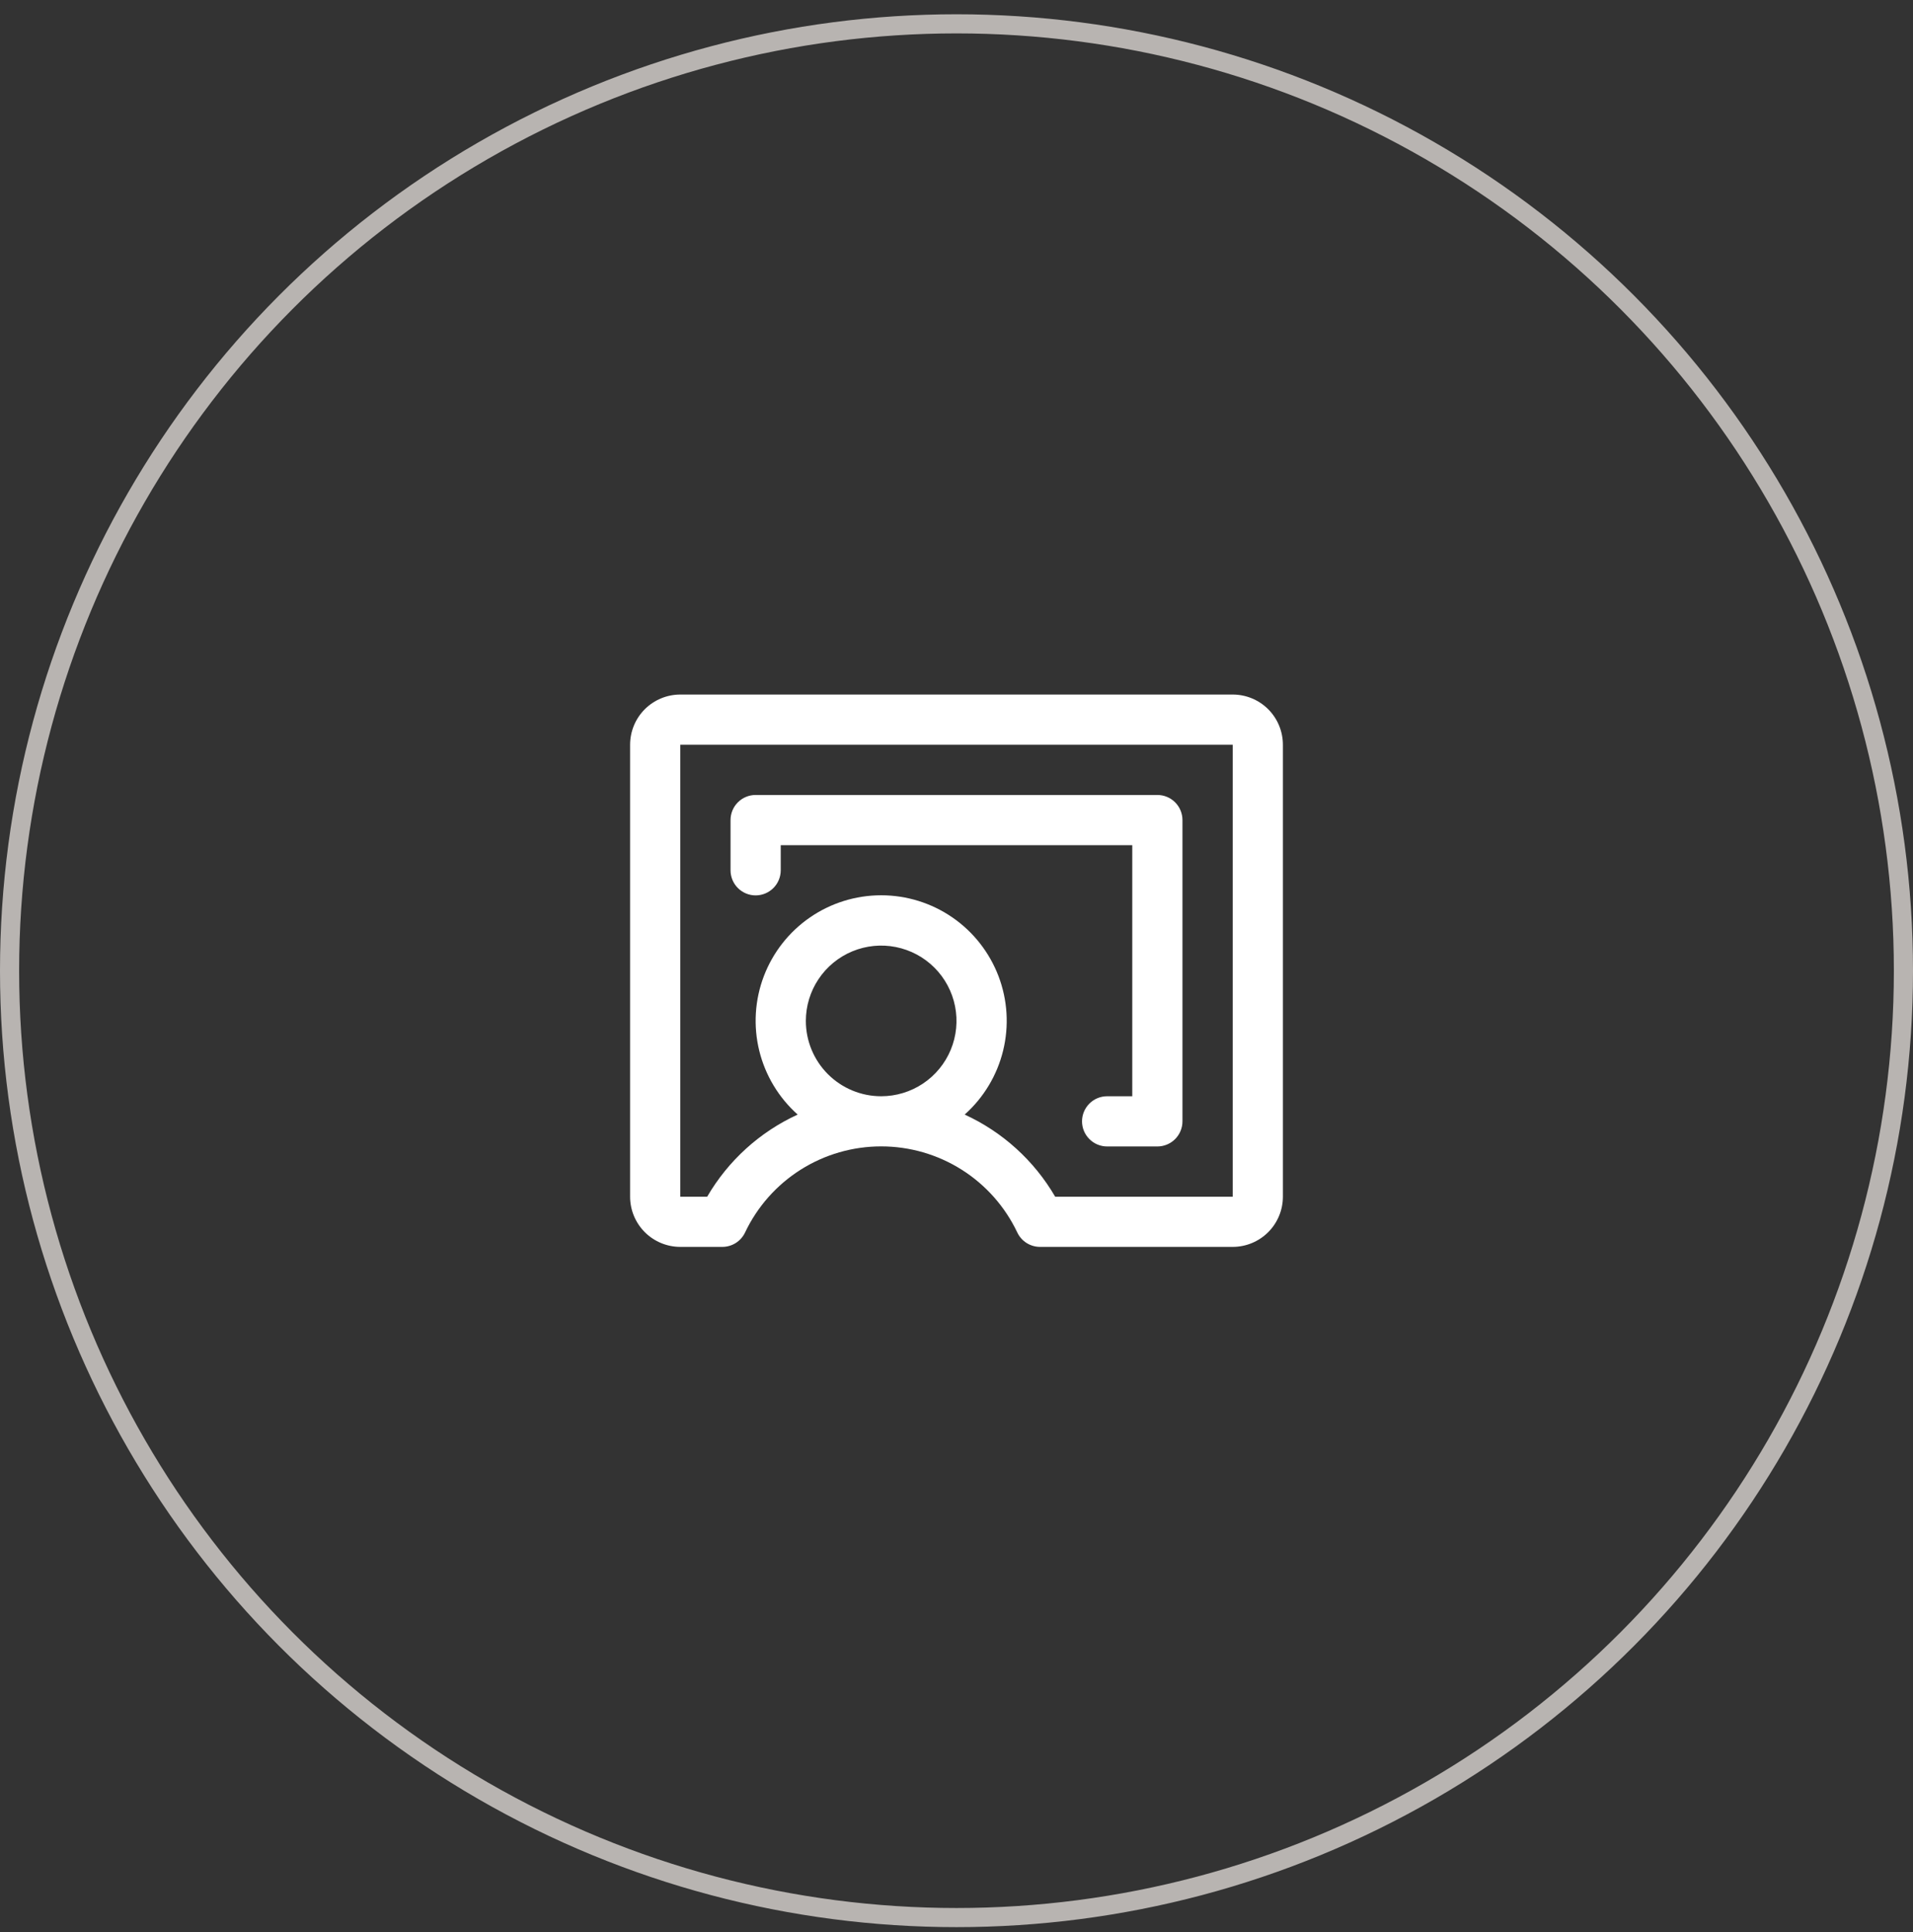
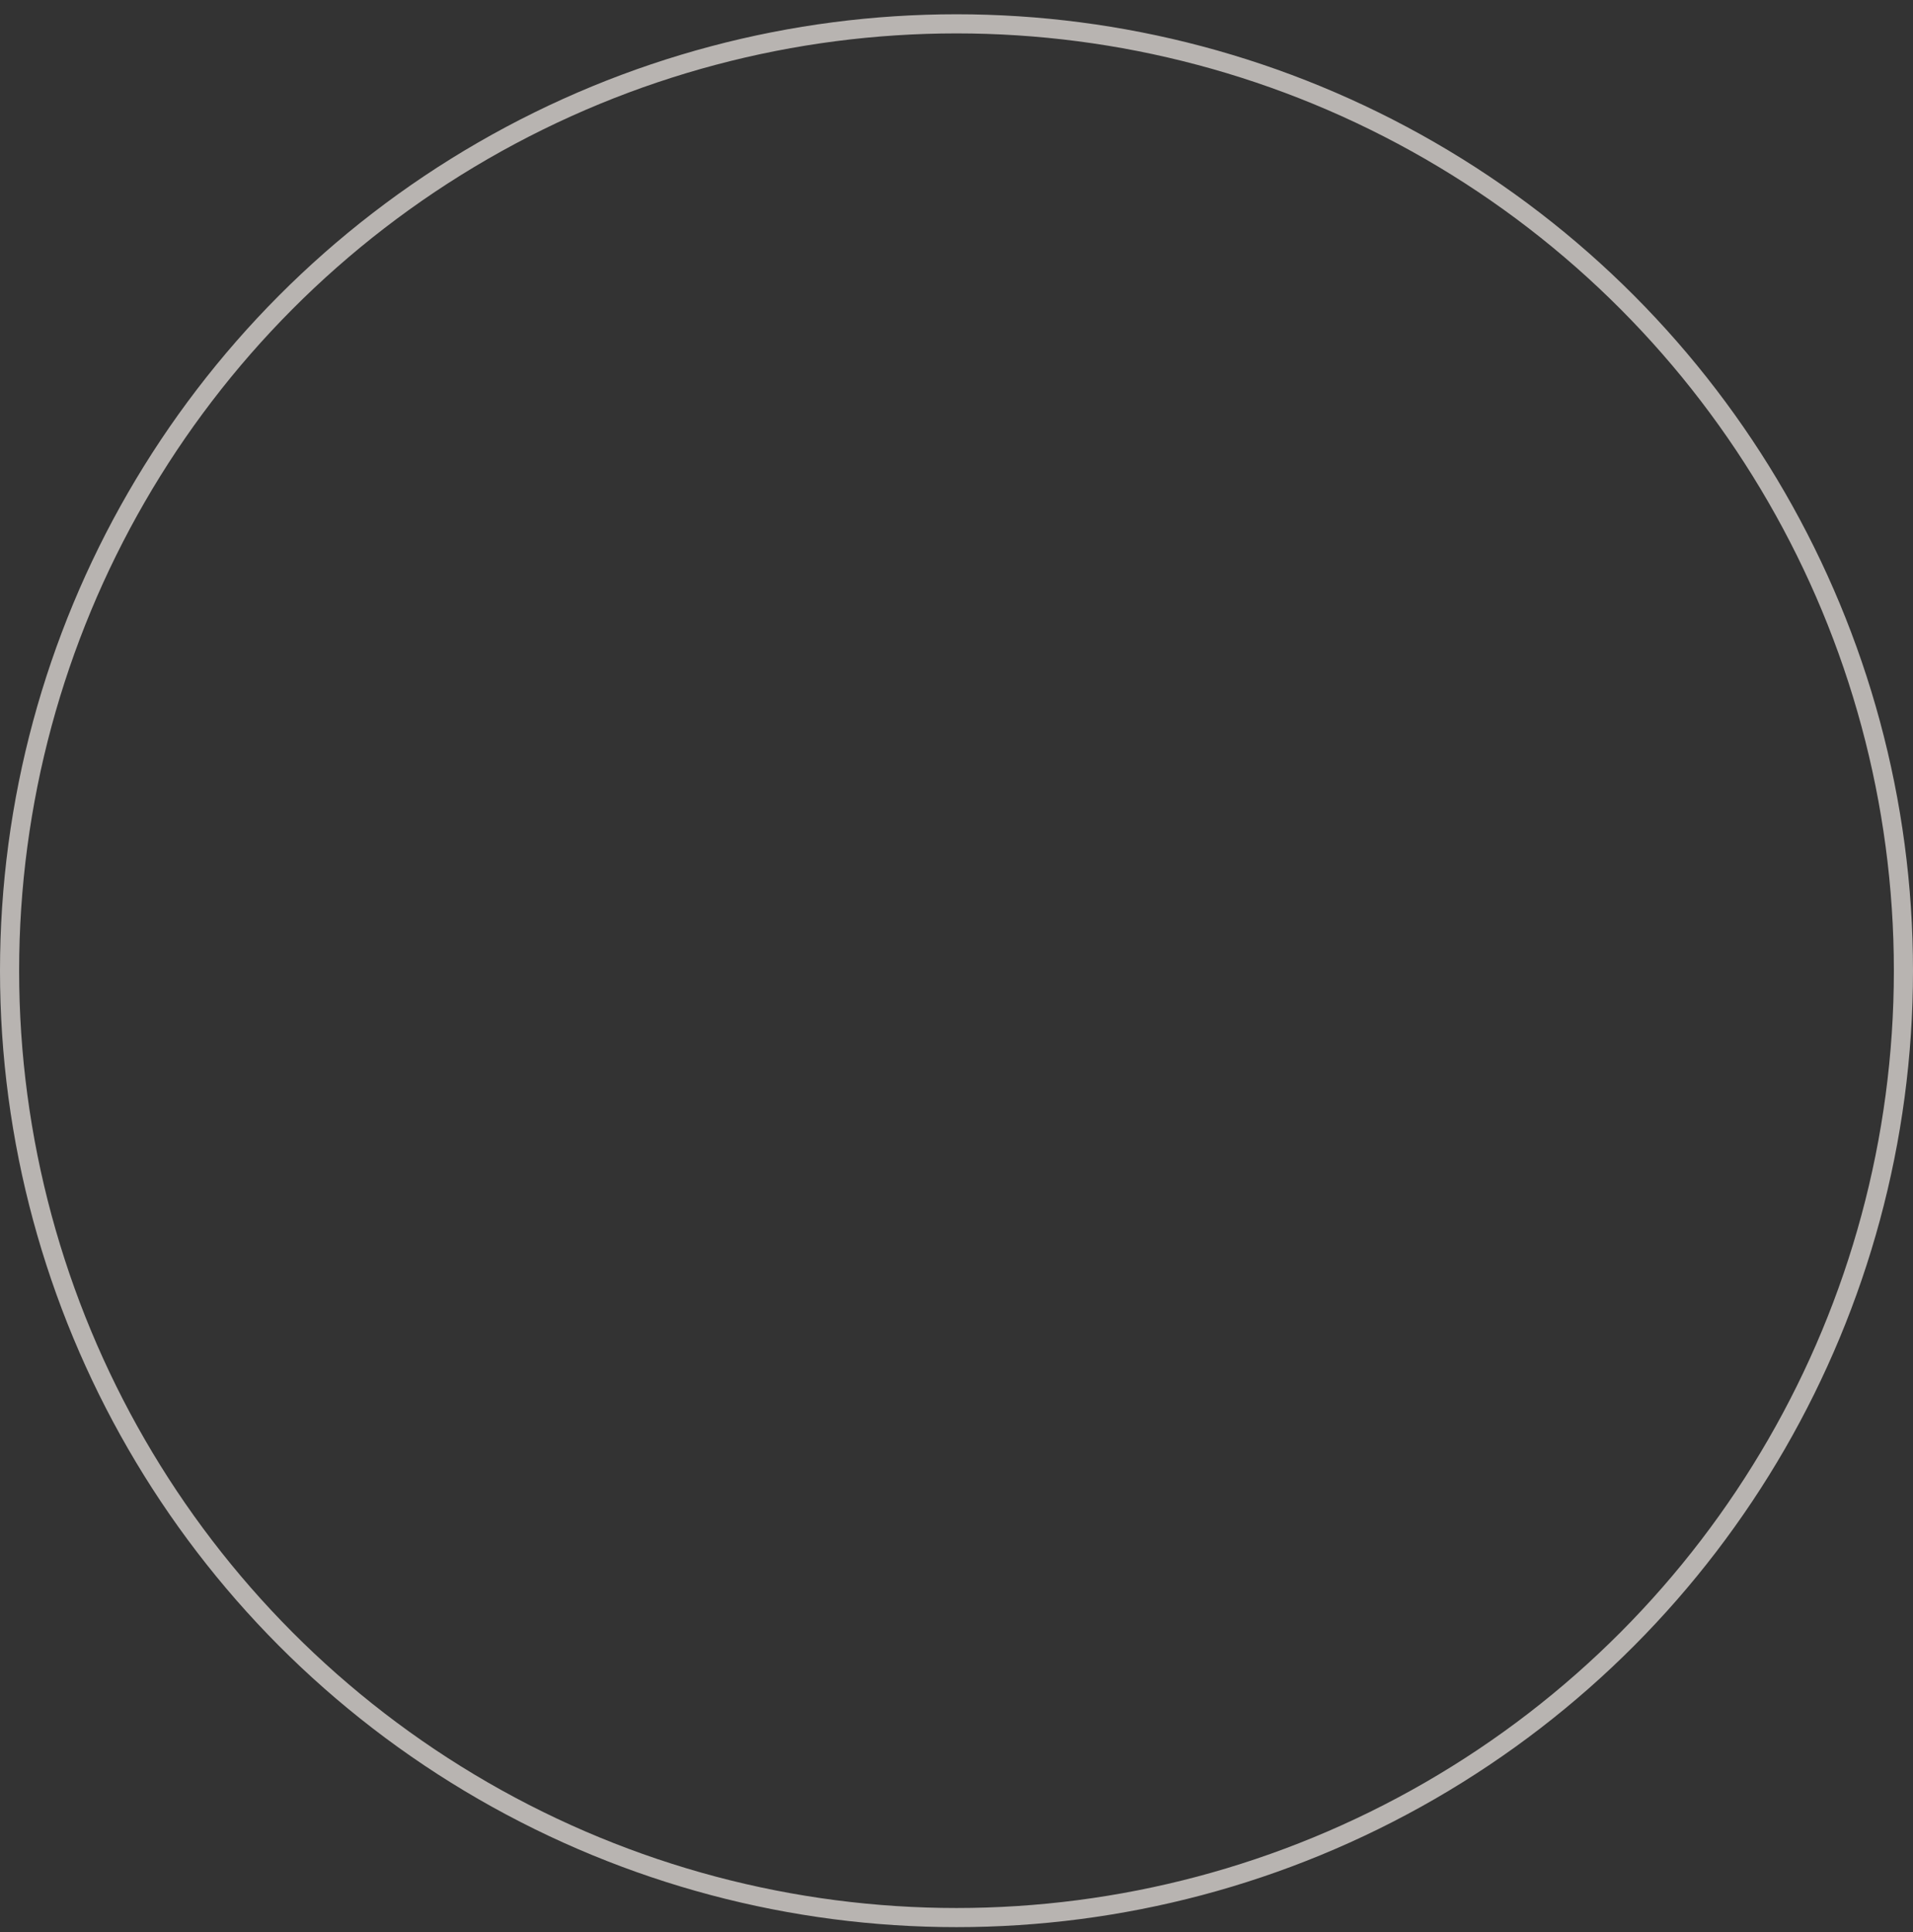
<svg xmlns="http://www.w3.org/2000/svg" width="100" height="101" viewBox="0 0 100 101" fill="none">
  <rect x="0" y="0" width="100" height="101" fill="#333333" stroke="none" />
-   <path d="M64.438 36.309H35.562C34.866 36.309 34.199 36.585 33.706 37.077C33.214 37.57 32.938 38.237 32.938 38.934V62.559C32.938 63.255 33.214 63.922 33.706 64.415C34.199 64.907 34.866 65.184 35.562 65.184H37.759C38.008 65.184 38.251 65.113 38.461 64.981C38.671 64.848 38.839 64.658 38.946 64.434C39.584 63.086 40.591 61.948 41.851 61.15C43.111 60.353 44.572 59.93 46.062 59.93C47.553 59.93 49.014 60.353 50.274 61.15C51.534 61.948 52.541 63.086 53.179 64.434C53.286 64.658 53.454 64.848 53.664 64.981C53.874 65.113 54.117 65.184 54.366 65.184H64.438C65.134 65.184 65.801 64.907 66.294 64.415C66.786 63.922 67.062 63.255 67.062 62.559V38.934C67.062 38.237 66.786 37.57 66.294 37.077C65.801 36.585 65.134 36.309 64.438 36.309ZM42.125 53.371C42.125 52.592 42.356 51.831 42.789 51.184C43.221 50.536 43.836 50.031 44.556 49.733C45.275 49.435 46.067 49.357 46.831 49.509C47.594 49.661 48.296 50.036 48.847 50.587C49.397 51.138 49.772 51.839 49.924 52.603C50.076 53.367 49.998 54.158 49.7 54.878C49.402 55.597 48.898 56.212 48.25 56.645C47.602 57.078 46.841 57.309 46.062 57.309C45.018 57.309 44.017 56.894 43.278 56.155C42.54 55.417 42.125 54.415 42.125 53.371ZM64.438 62.559H55.157C54.06 60.674 52.408 59.175 50.427 58.267C51.42 57.382 52.121 56.216 52.437 54.924C52.753 53.632 52.669 52.274 52.196 51.031C51.722 49.788 50.882 48.717 49.787 47.962C48.692 47.207 47.393 46.803 46.062 46.803C44.732 46.803 43.433 47.207 42.338 47.962C41.243 48.717 40.403 49.788 39.929 51.031C39.456 52.274 39.372 53.632 39.688 54.924C40.004 56.216 40.705 57.382 41.698 58.267C39.717 59.175 38.065 60.674 36.968 62.559H35.562V38.934H64.438V62.559ZM38.188 45.496V42.871C38.188 42.523 38.326 42.189 38.572 41.943C38.818 41.697 39.152 41.559 39.5 41.559H60.5C60.848 41.559 61.182 41.697 61.428 41.943C61.674 42.189 61.812 42.523 61.812 42.871V58.621C61.812 58.969 61.674 59.303 61.428 59.549C61.182 59.795 60.848 59.934 60.5 59.934H57.875C57.527 59.934 57.193 59.795 56.947 59.549C56.701 59.303 56.562 58.969 56.562 58.621C56.562 58.273 56.701 57.939 56.947 57.693C57.193 57.447 57.527 57.309 57.875 57.309H59.188V44.184H40.812V45.496C40.812 45.844 40.674 46.178 40.428 46.424C40.182 46.67 39.848 46.809 39.5 46.809C39.152 46.809 38.818 46.67 38.572 46.424C38.326 46.178 38.188 45.844 38.188 45.496Z" fill="white" />
  <circle cx="50" cy="50.746" r="49.5" stroke="#B8B4B1" />
</svg>